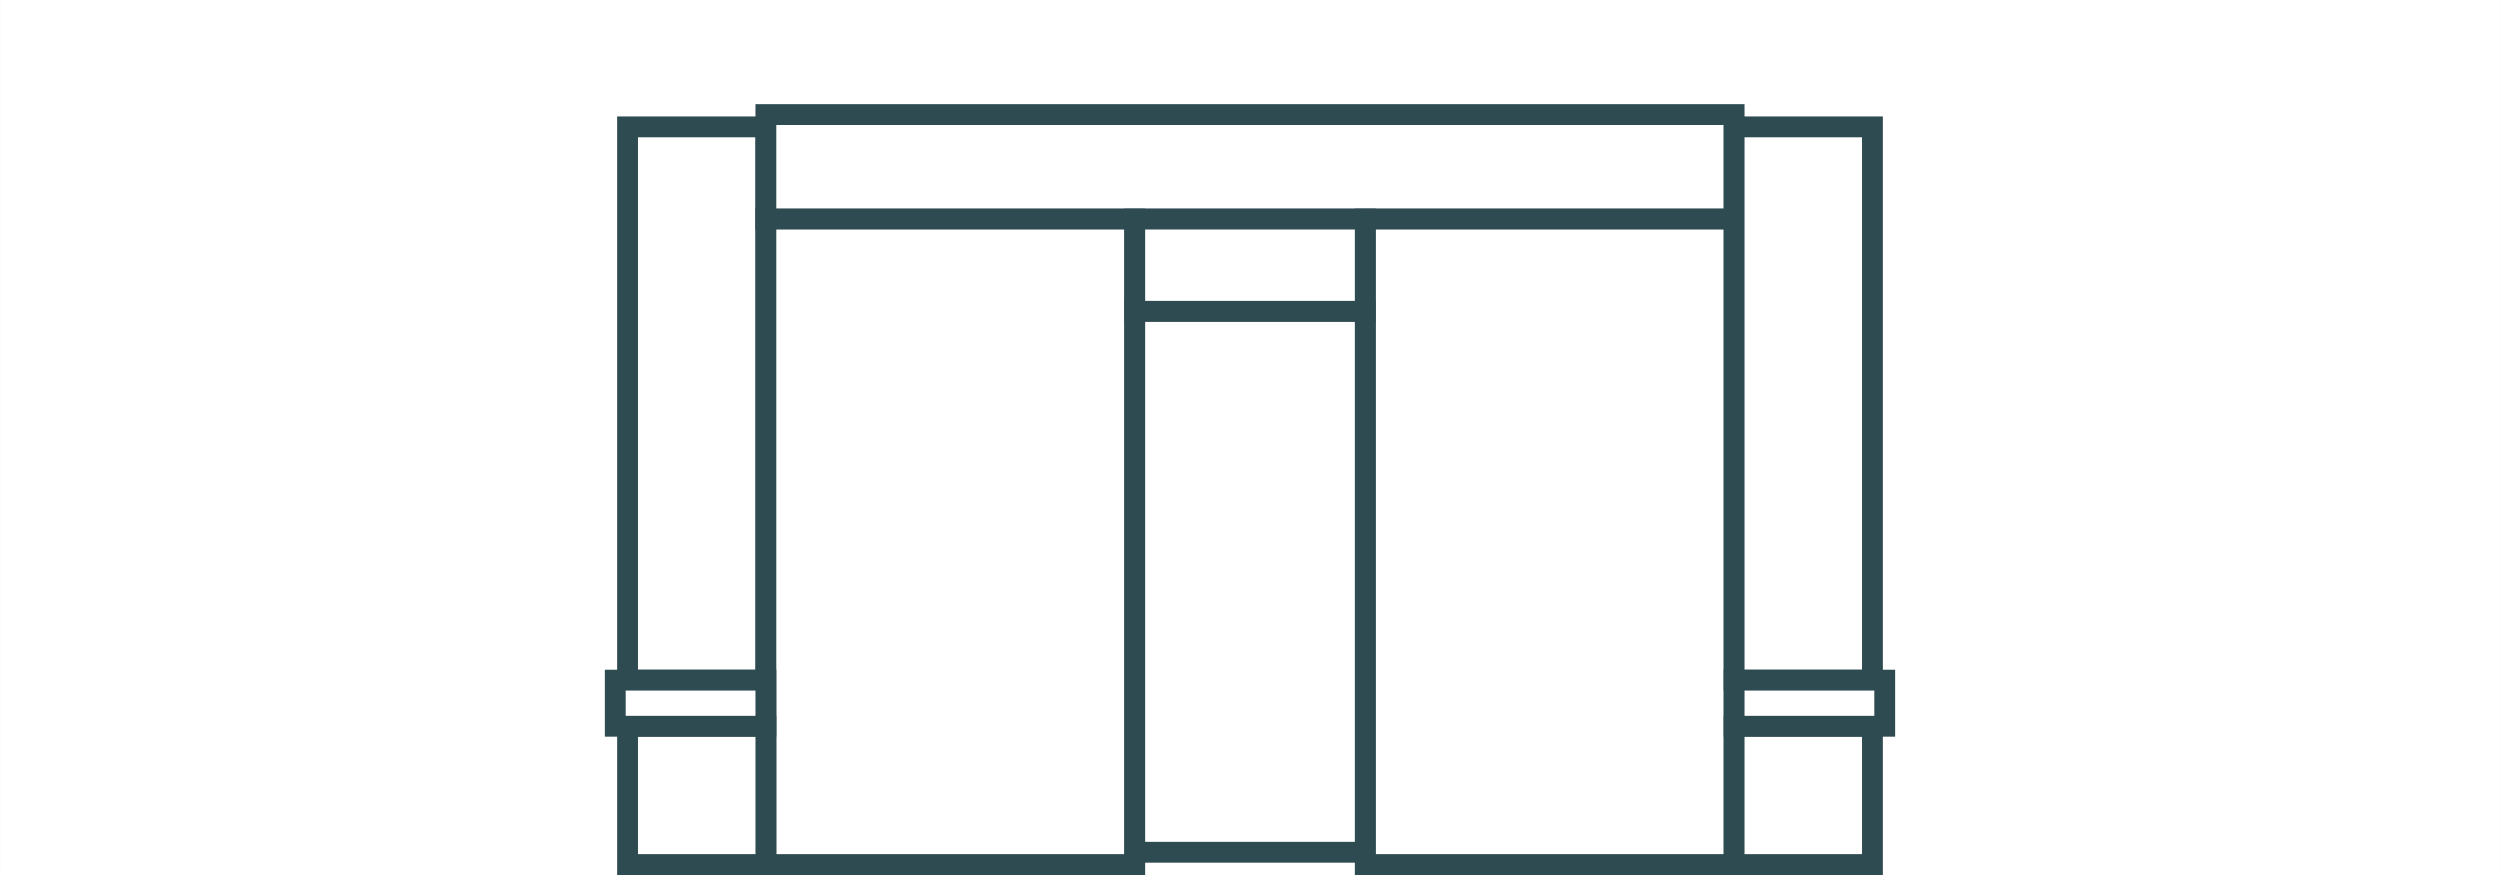
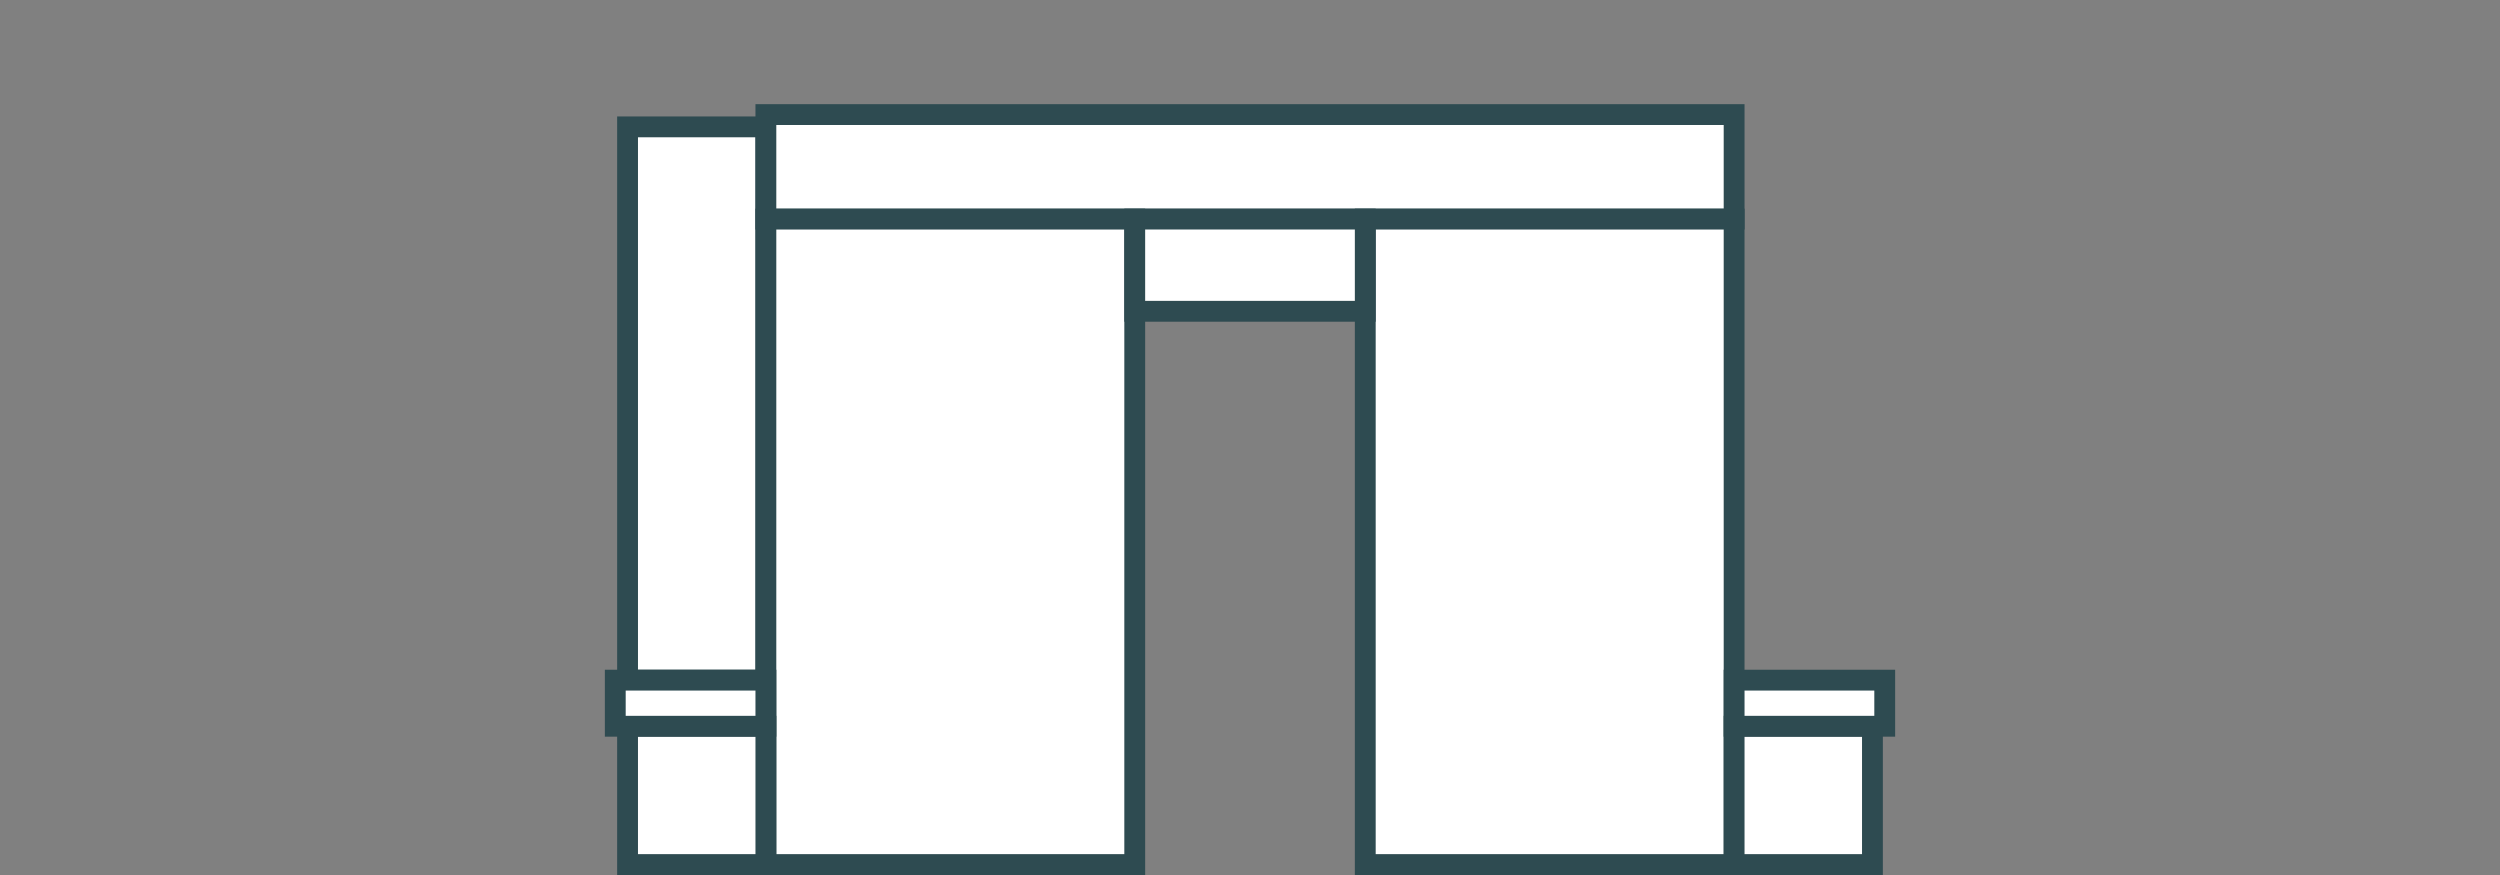
<svg xmlns="http://www.w3.org/2000/svg" id="Calque_1" data-name="Calque 1" width="84.667mm" height="29.633mm" version="1.1" viewBox="0 0 240.001 83.999">
  <rect x="0" y="0" width="240.001" height="83.999" fill="#808080" stroke="none" />
  <defs>
    <style>
      .cls-1 {
        stroke: #2e4b51;
        stroke-miterlimit: 10;
        stroke-width: 2px;
      }

      .cls-1, .cls-2 {
        fill: #fff;
      }

      .cls-2 {
        stroke-width: 0px;
      }
    </style>
  </defs>
  <g id="Fond">
-     <rect class="cls-2" x=".002" y="0" width="239.997" height="83.999" />
-   </g>
+     </g>
  <g>
    <rect class="cls-1" x="60.246" y="12.179" width="13.279" height="53.115" />
    <rect class="cls-1" x="73.525" y="10.999" width="92.951" height="10.033" />
    <rect class="cls-1" x="73.525" y="21.032" width="35.41" height="61.967" />
    <rect class="cls-1" x="131.066" y="21.032" width="35.41" height="61.967" />
-     <rect class="cls-1" x="108.935" y="29.884" width="22.131" height="51.934" />
    <rect class="cls-1" x="108.935" y="21.032" width="22.131" height="8.852" />
    <rect class="cls-1" x="60.246" y="69.72" width="13.279" height="13.279" />
-     <rect class="cls-1" x="166.476" y="12.179" width="13.279" height="53.115" />
    <rect class="cls-1" x="166.476" y="69.72" width="13.279" height="13.279" />
    <rect class="cls-1" x="166.476" y="65.294" width="14.459" height="4.426" />
    <rect class="cls-1" x="59.066" y="65.294" width="14.459" height="4.426" />
  </g>
</svg>